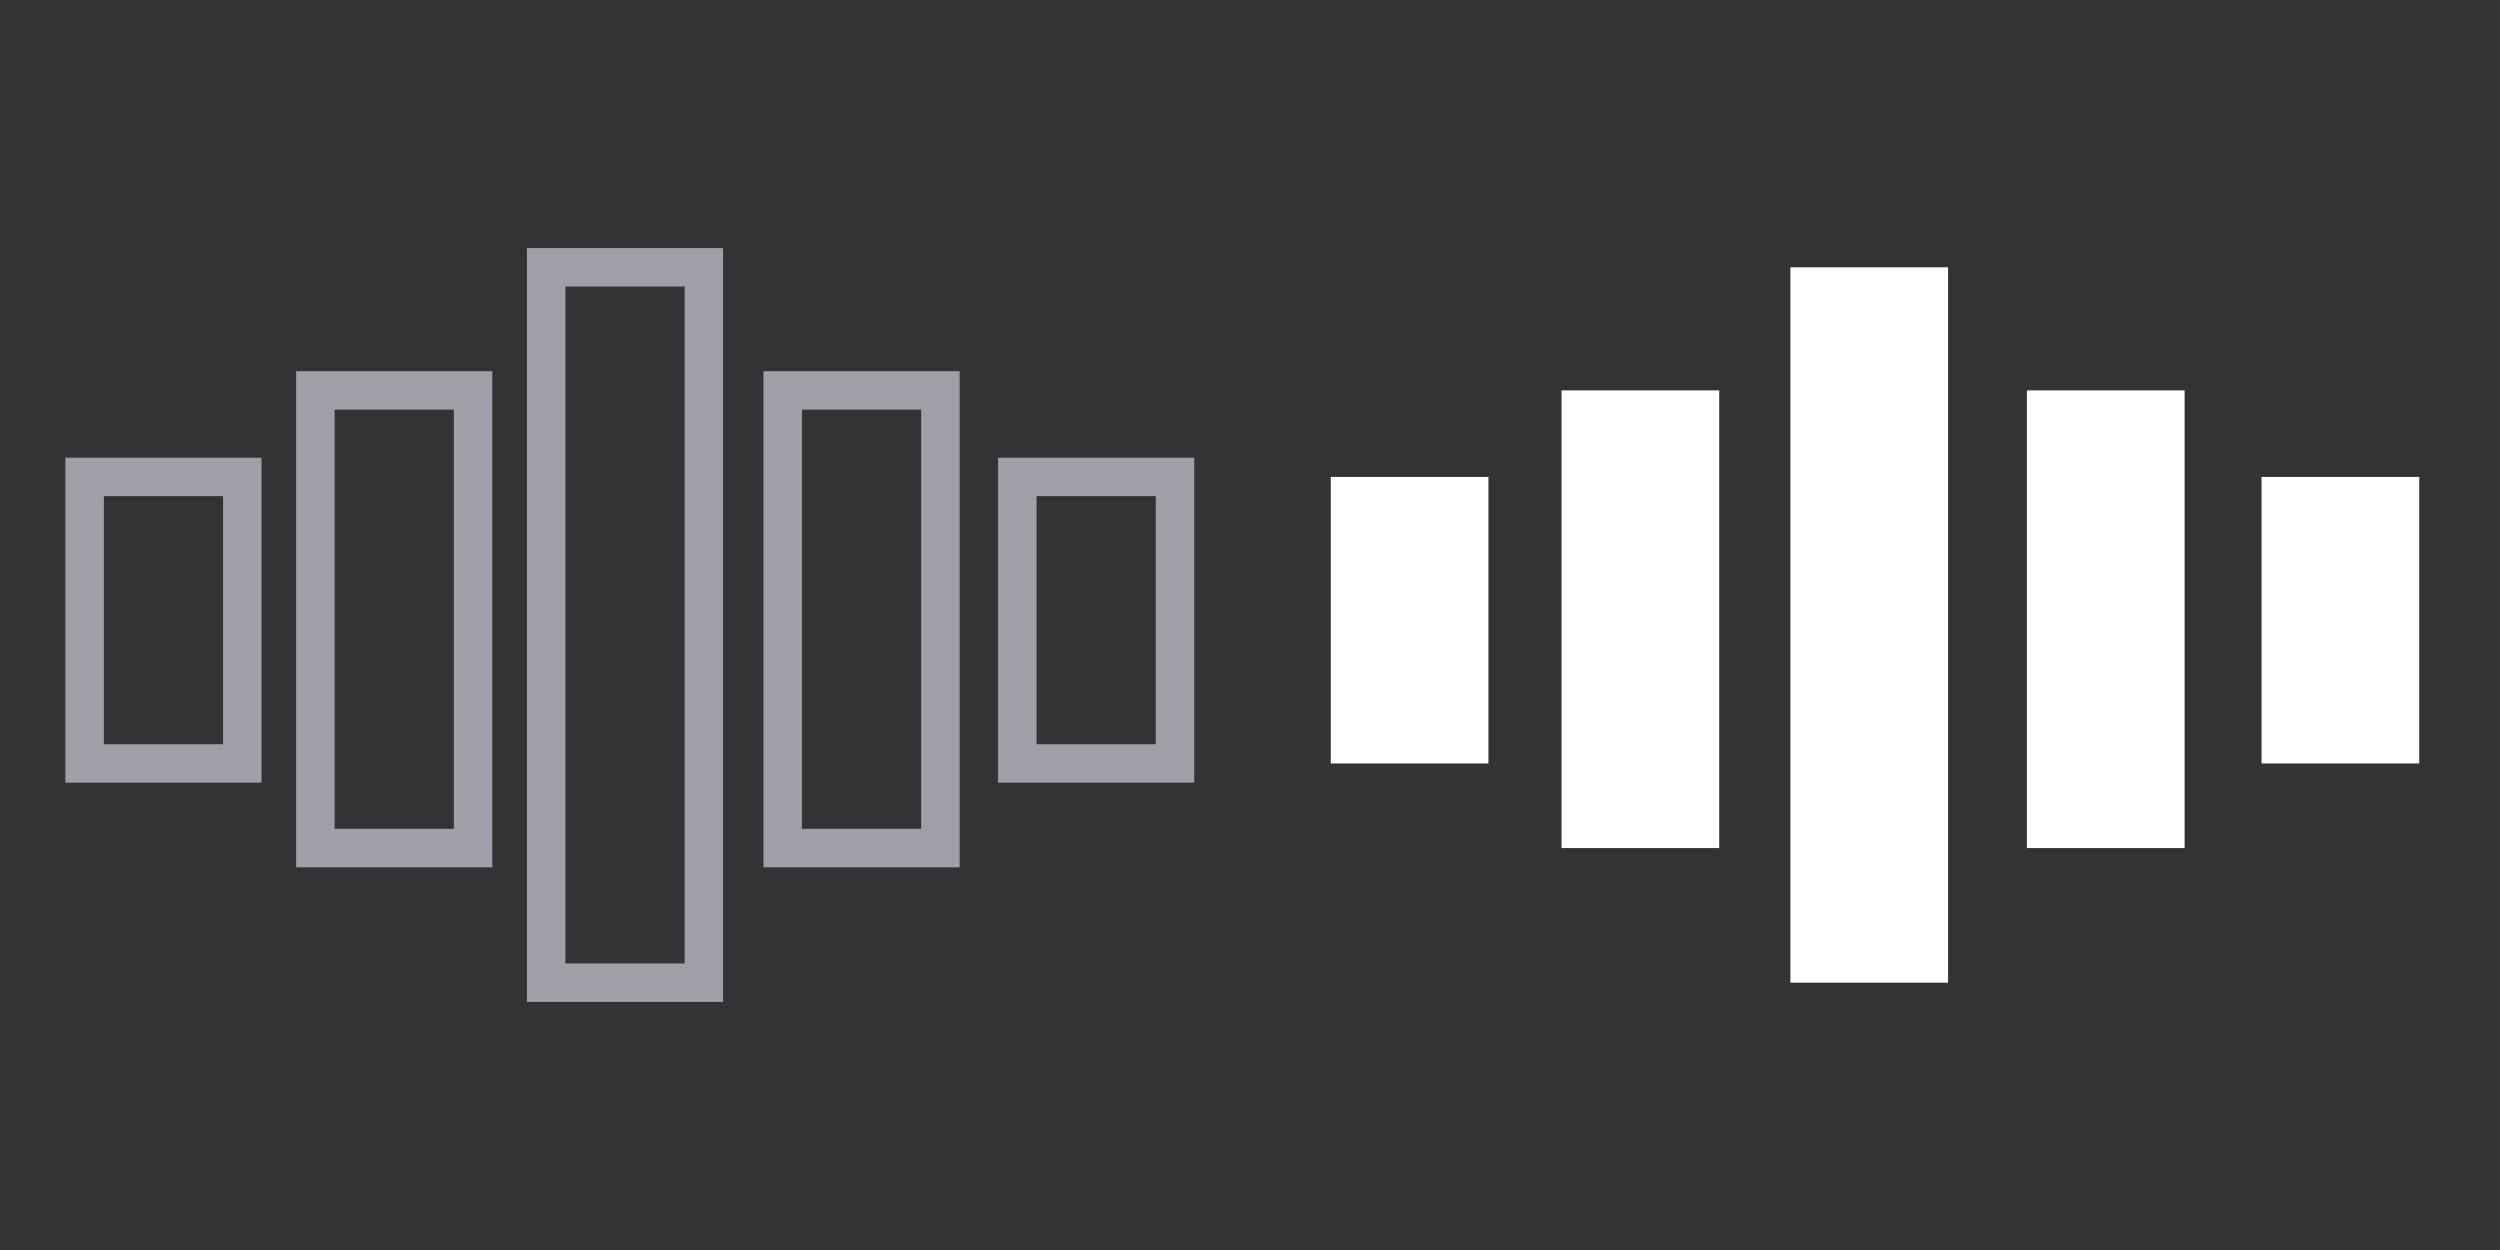
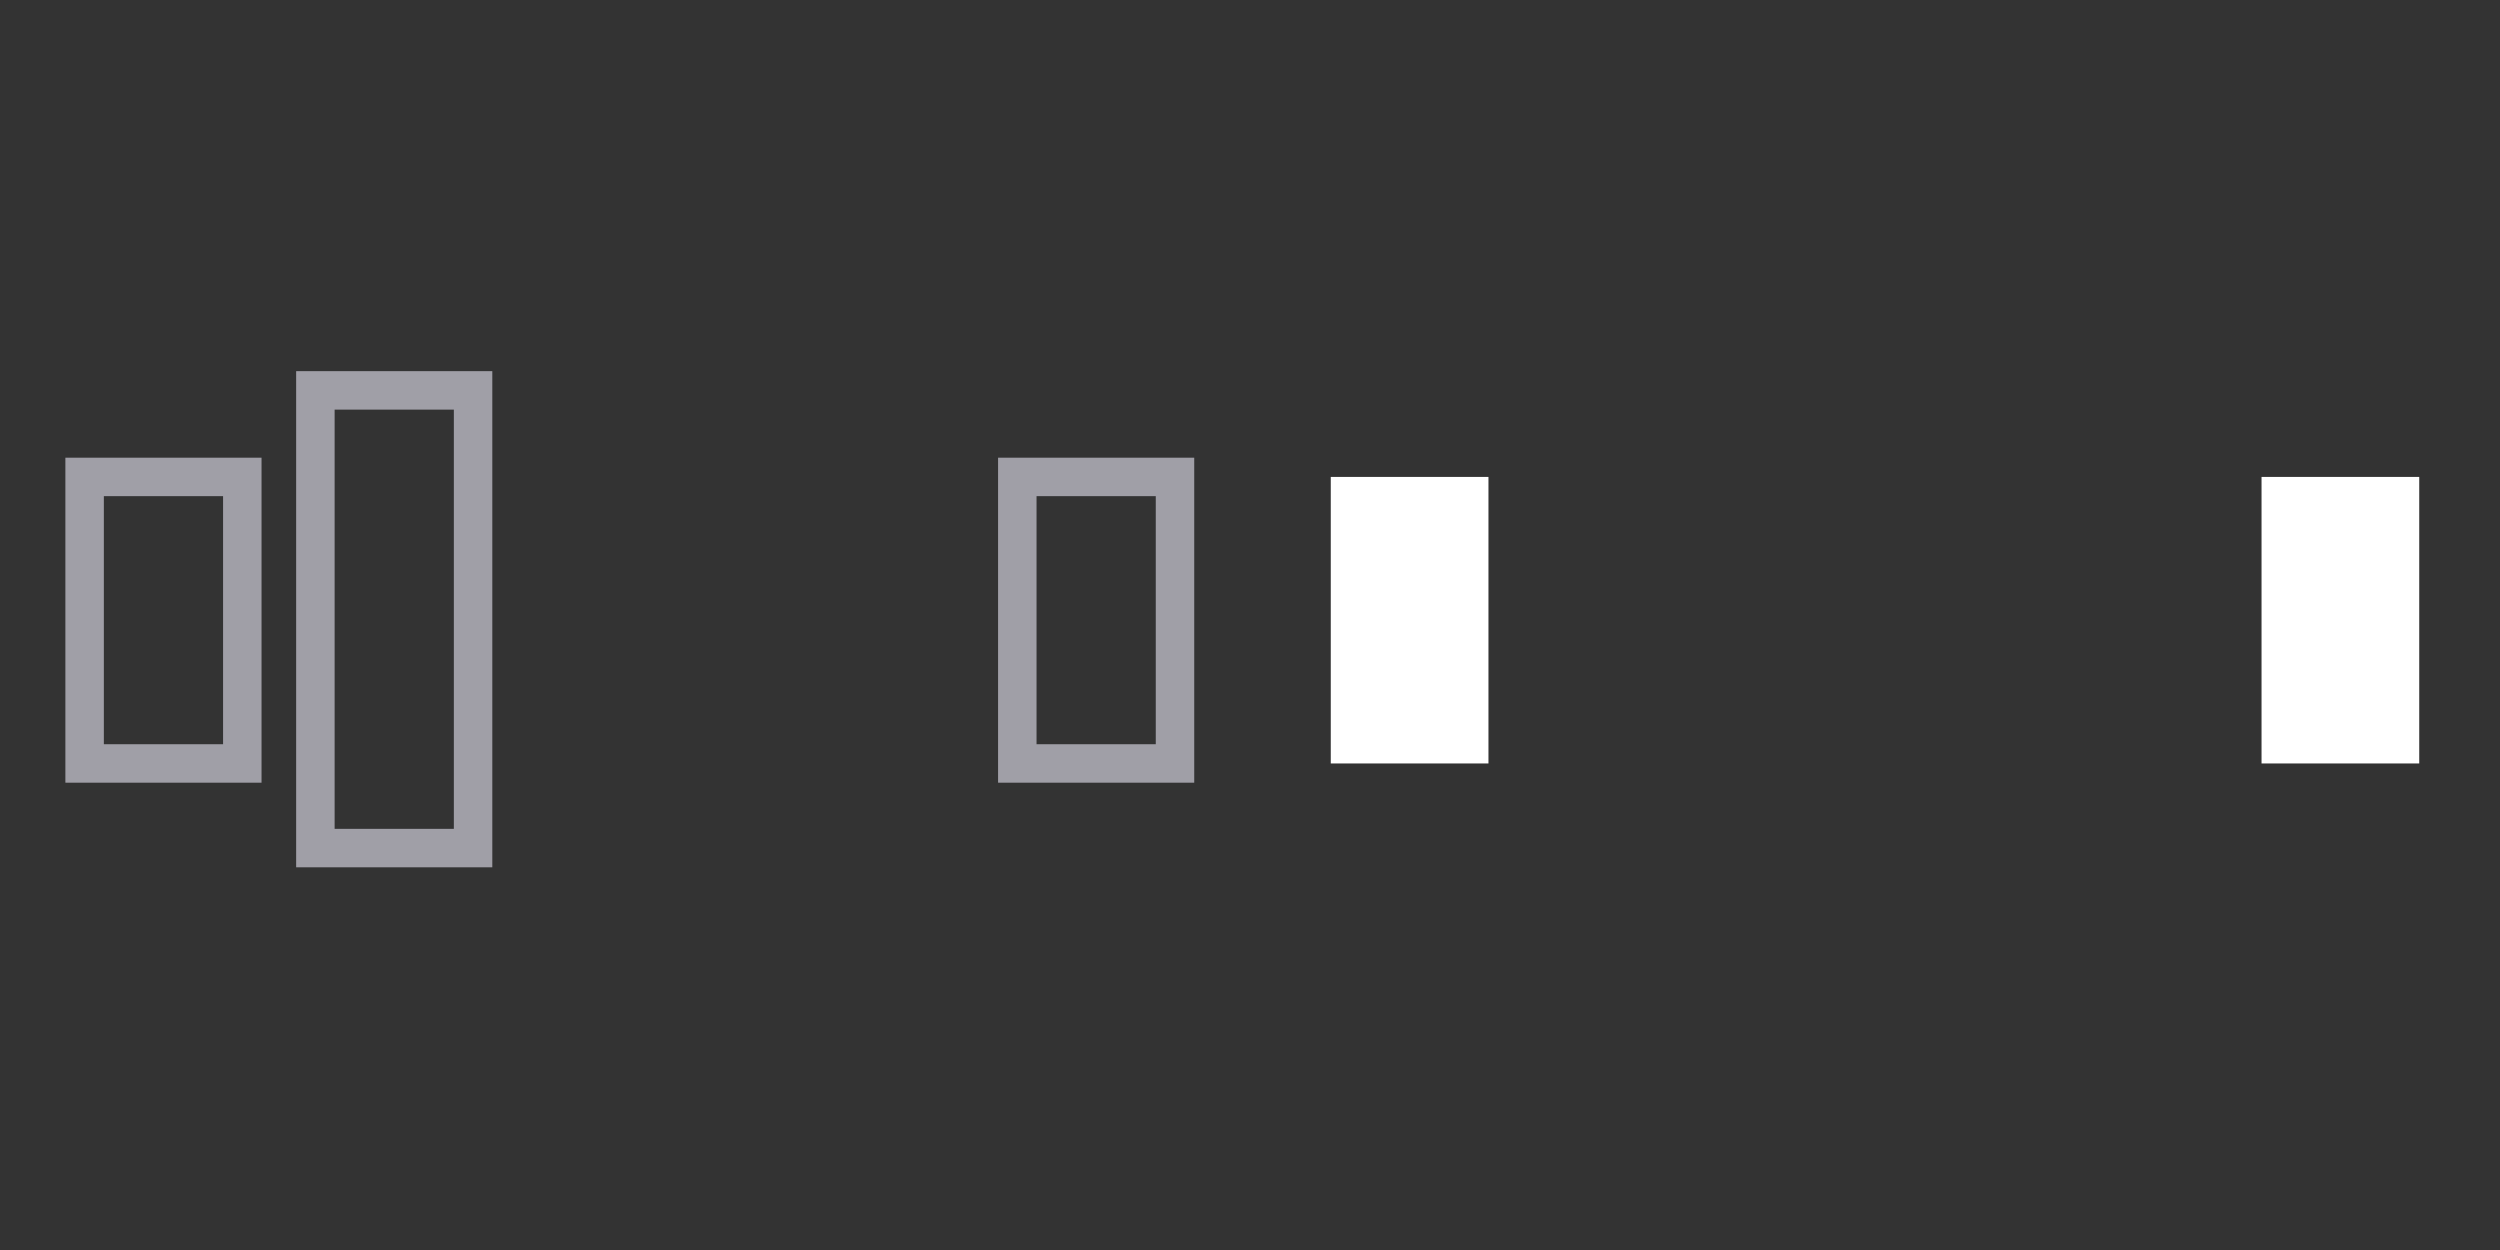
<svg xmlns="http://www.w3.org/2000/svg" xml:space="preserve" id="Layer_1" x="0" y="0" enable-background="new 0 0 130 65" version="1.1" viewBox="0 0 130 65" width="30" height="15">
  <rect x="0" y="0" width="130" height="65" fill="#333333" stroke="none" />
  <style>.st0{fill:none;stroke:#A09FA7;stroke-width:2;stroke-miterlimit:10;}
	.st1{fill:#FFFFFF;}</style>
  <path d="M4.4 24.8H12.6V39.7H4.4z" class="st0" />
  <path d="M52.9 24.8H61.1V39.7H52.9z" class="st0" />
  <path d="M16.4 20.3H24.6V44.1H16.4z" class="st0" />
-   <path d="M40.7 20.3H48.9V44.1H40.7z" class="st0" />
-   <path d="M28.4 13.9H36.6V51.1H28.4z" class="st0" />
  <path d="M69.2 24.8H77.4V39.7H69.2z" class="st1" />
  <path d="M117.6 24.8H125.8V39.7H117.6z" class="st1" />
-   <path d="M81.2 20.3H89.4V44.1H81.2z" class="st1" />
-   <path d="M105.4 20.3H113.6V44.1H105.4z" class="st1" />
-   <path d="M93.1 13.9H101.3V51.1H93.1z" class="st1" />
</svg>